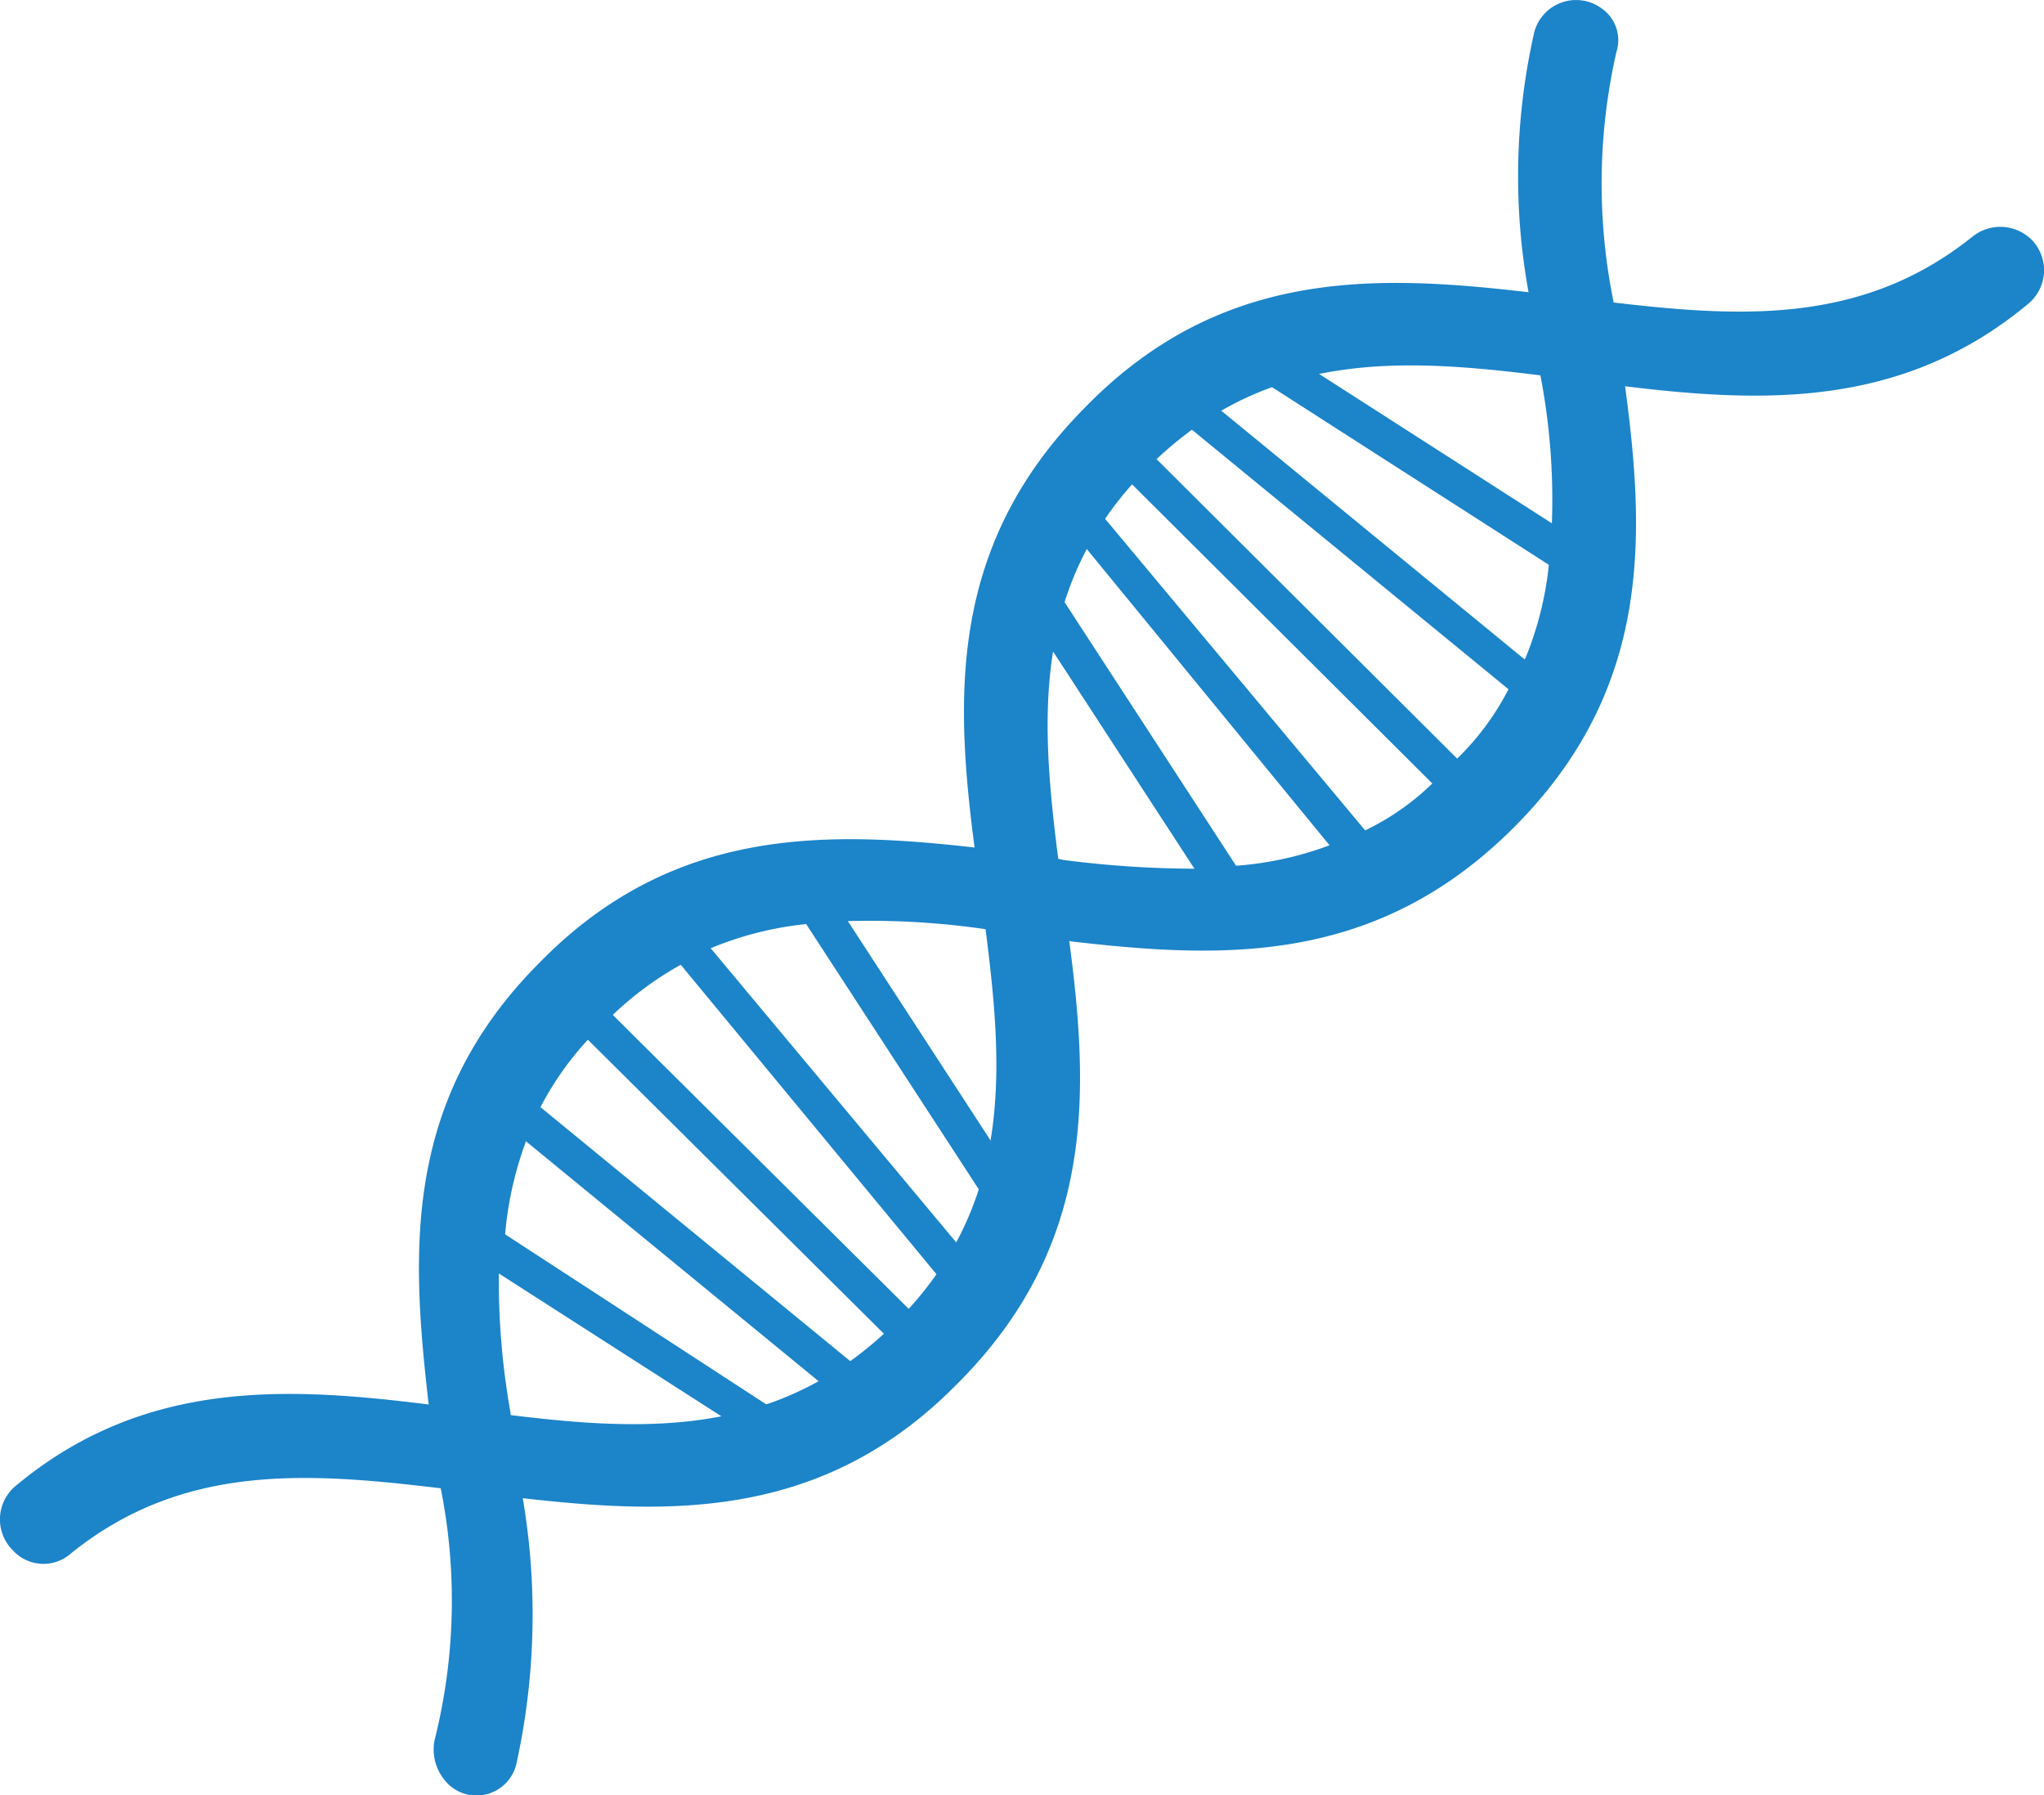
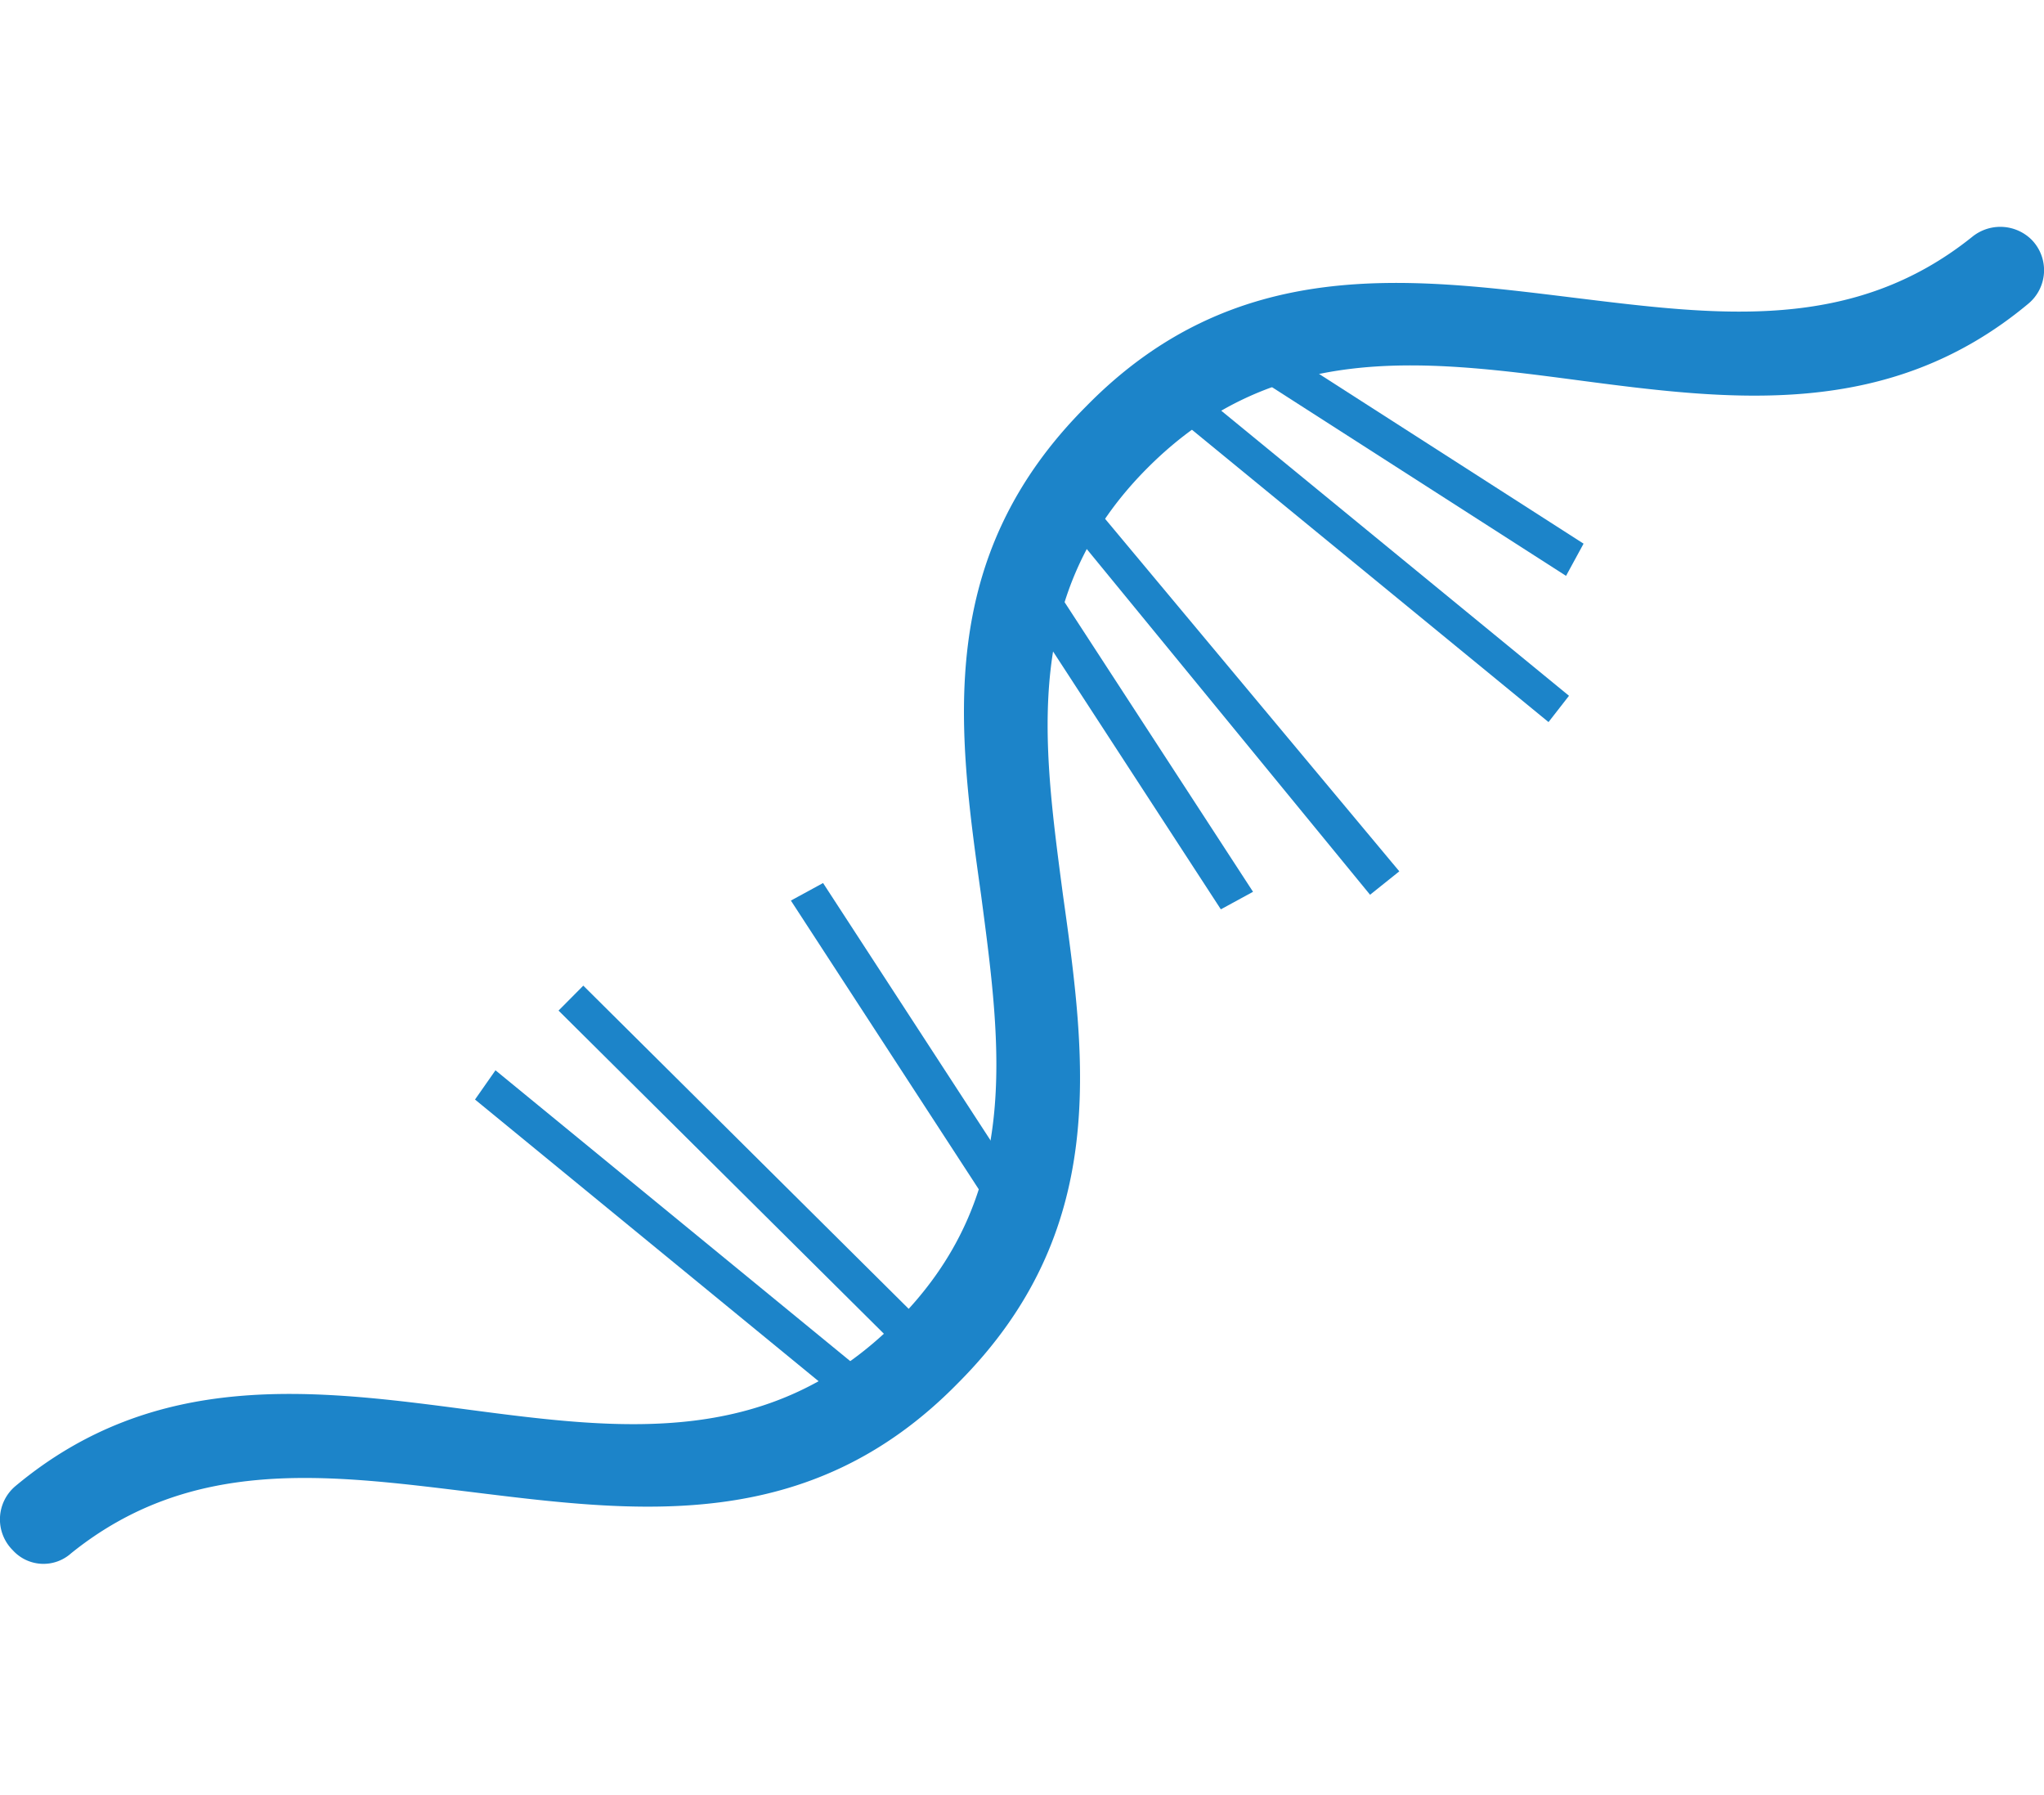
<svg xmlns="http://www.w3.org/2000/svg" viewBox="0 0 24.958 21.918">
  <defs>
    <style>.a{fill:#1c84c9;}</style>
  </defs>
  <g transform="translate(-5.2 -5.92)">
    <g transform="translate(5.2 5.92)">
      <g transform="translate(0)">
        <g transform="translate(0 2.769)">
          <path class="a" d="M49.764,36.324a.531.531,0,0,1-.036.786c-1.714,1.429-3.643,1.179-5.536.929s-3.679-.464-5.215,1.072-1.286,3.322-1.036,5.215c.286,2.036.571,4.108-1.286,5.965-1.822,1.857-3.929,1.572-5.965,1.322-1.75-.214-3.393-.429-4.858.75a.506.506,0,0,1-.714-.036h0a.531.531,0,0,1,.036-.786c1.714-1.429,3.643-1.179,5.536-.929s3.679.464,5.215-1.072,1.286-3.322,1.036-5.215c-.286-2.036-.571-4.108,1.286-5.965,1.822-1.857,3.929-1.572,5.965-1.322,1.75.214,3.393.429,4.858-.75a.543.543,0,0,1,.714.036Z" transform="translate(-24.962 -36.171)" />
        </g>
        <g transform="translate(5.11)">
-           <path class="a" d="M54,33.126c.25,1.857.321,3.715-1.357,5.393s-3.536,1.607-5.393,1.393c-.179-.036-.393-.036-.571-.071-.143-.036-.286-.036-.429-.071a9.8,9.8,0,0,0-1.75-.107,2.2,2.2,0,0,0-.5.036,4.129,4.129,0,0,0-1.143.286,1.386,1.386,0,0,0-.393.214,4.045,4.045,0,0,0-.822.607c-.036.036-.107.071-.143.143l-.179.179a3.8,3.8,0,0,0-.571.822,2.185,2.185,0,0,0-.179.429,4.333,4.333,0,0,0-.25,1.179c-.071.071-.071.25-.071.429a9.137,9.137,0,0,0,.143,1.679,1.793,1.793,0,0,0,.071.429c.036.179.036.393.071.571a8.469,8.469,0,0,1-.071,3.286.5.5,0,0,1-.786.286h0a.592.592,0,0,1-.214-.571,6.985,6.985,0,0,0,.071-3.107,1.793,1.793,0,0,0-.071-.429c-.036-.179-.036-.393-.071-.571-.214-1.857-.321-3.715,1.357-5.393,1.643-1.679,3.536-1.607,5.393-1.393.179.036.393.036.571.071.143.036.286.036.429.071a12.56,12.56,0,0,0,1.607.107,2.2,2.2,0,0,0,.5-.036,4.084,4.084,0,0,0,1.143-.25,2.185,2.185,0,0,0,.429-.179,3.1,3.1,0,0,0,.822-.571l.214-.214.107-.107a3.257,3.257,0,0,0,.607-.822,3.9,3.9,0,0,1,.214-.393,4.13,4.13,0,0,0,.286-1.143,2.358,2.358,0,0,0,.036-.5,7.993,7.993,0,0,0-.143-1.822,1.793,1.793,0,0,0-.071-.429c-.036-.179-.036-.393-.071-.571a7.93,7.93,0,0,1,.071-3.179.528.528,0,0,1,.822-.286h0a.473.473,0,0,1,.179.536,7.234,7.234,0,0,0-.036,3.036,1.793,1.793,0,0,0,.071.429A3.519,3.519,0,0,0,54,33.126Z" transform="translate(-39.268 -28.418)" />
-         </g>
+           </g>
        <g transform="translate(5.621 10.78)">
          <g transform="translate(0 4.072)">
-             <path class="a" d="M44.486,72.822,40.7,70.393,40.914,70,44.7,72.465Z" transform="translate(-40.7 -70)" />
-           </g>
+             </g>
          <g transform="translate(0.179 2.286)">
            <path class="a" d="M45.558,68.929,41.2,65.357,41.45,65l4.358,3.572Z" transform="translate(-41.2 -65)" />
          </g>
          <g transform="translate(2.25 0.214)">
-             <path class="a" d="M50.929,63.522l-.357.25L47,59.45l.321-.25Z" transform="translate(-47 -59.2)" />
-           </g>
+             </g>
          <g transform="translate(4.036)">
            <path class="a" d="M54.857,62.386l-.393.214L52,58.814l.393-.214Z" transform="translate(-52 -58.6)" />
          </g>
          <g transform="translate(1.199 1.253)">
            <path class="a" d="M0,0H.429V6.036H0Z" transform="translate(0 0.304) rotate(-45.199)" />
          </g>
        </g>
        <g transform="translate(12.443 4.208)">
          <g transform="translate(0 2.893)">
            <path class="a" d="M62.657,52.086l-.393.214L59.8,48.514l.393-.214Z" transform="translate(-59.8 -48.3)" />
          </g>
          <g transform="translate(0.714 2.107)">
            <path class="a" d="M65.729,50.422l-.357.286L61.8,46.35l.321-.25Z" transform="translate(-61.8 -46.1)" />
          </g>
          <g transform="translate(2.107 0.714)">
            <path class="a" d="M70.058,46.093,65.7,42.521l.25-.321,4.358,3.572Z" transform="translate(-65.7 -42.2)" />
          </g>
          <g transform="translate(2.893)">
            <path class="a" d="M71.686,43.022,67.9,40.593l.214-.393L71.9,42.629Z" transform="translate(-67.9 -40.2)" />
          </g>
          <g transform="translate(1.081 1.103)">
-             <path class="a" d="M0,0H.429V6.036H0Z" transform="translate(0 0.304) rotate(-45.113)" />
-           </g>
+             </g>
        </g>
      </g>
    </g>
  </g>
</svg>